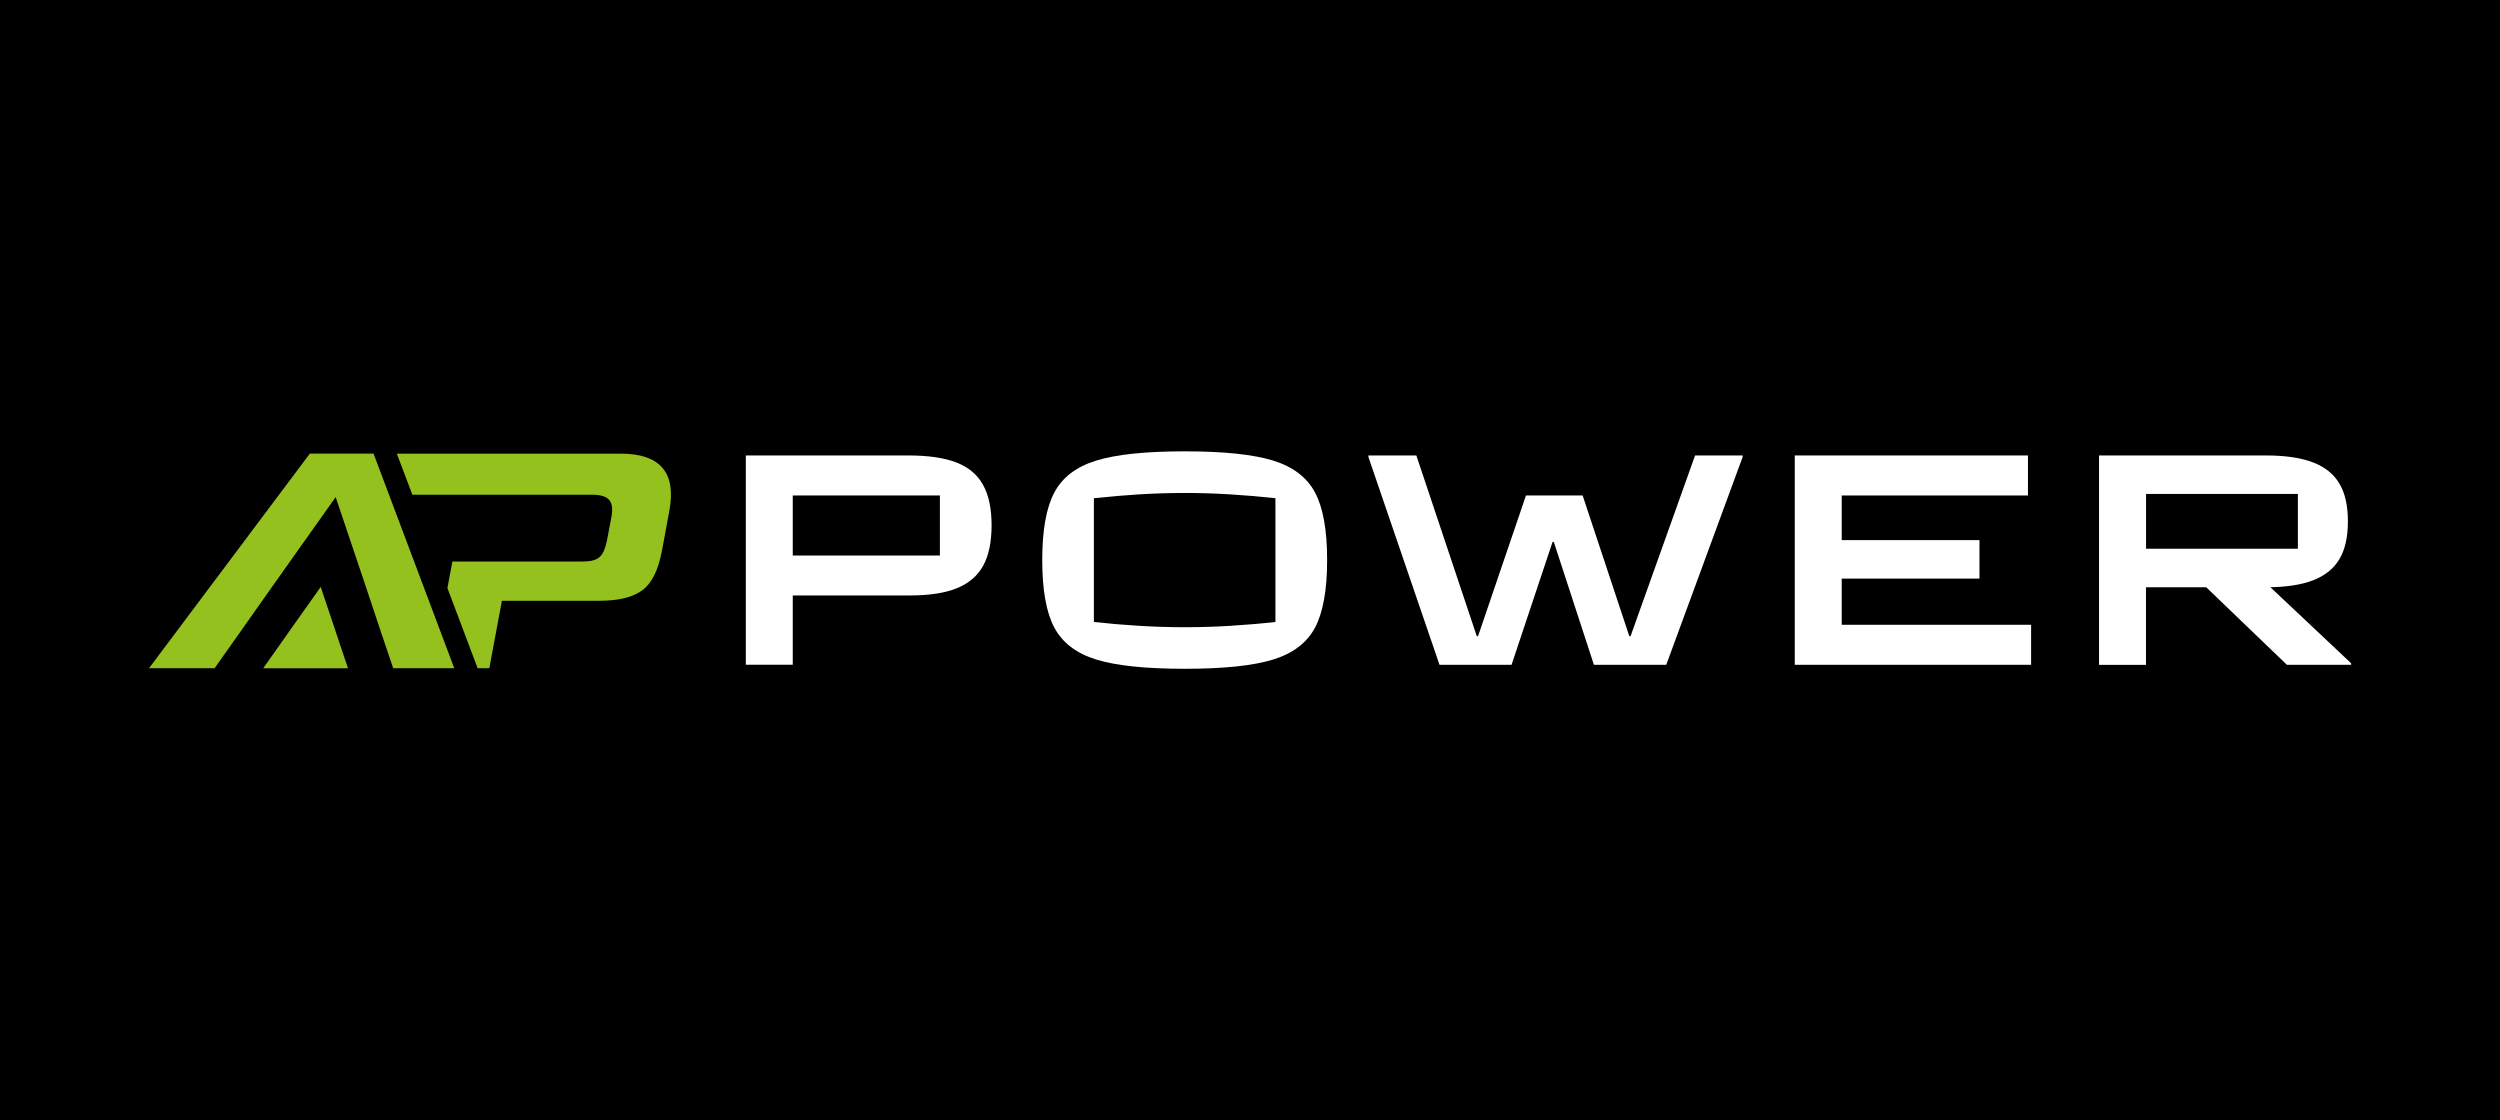
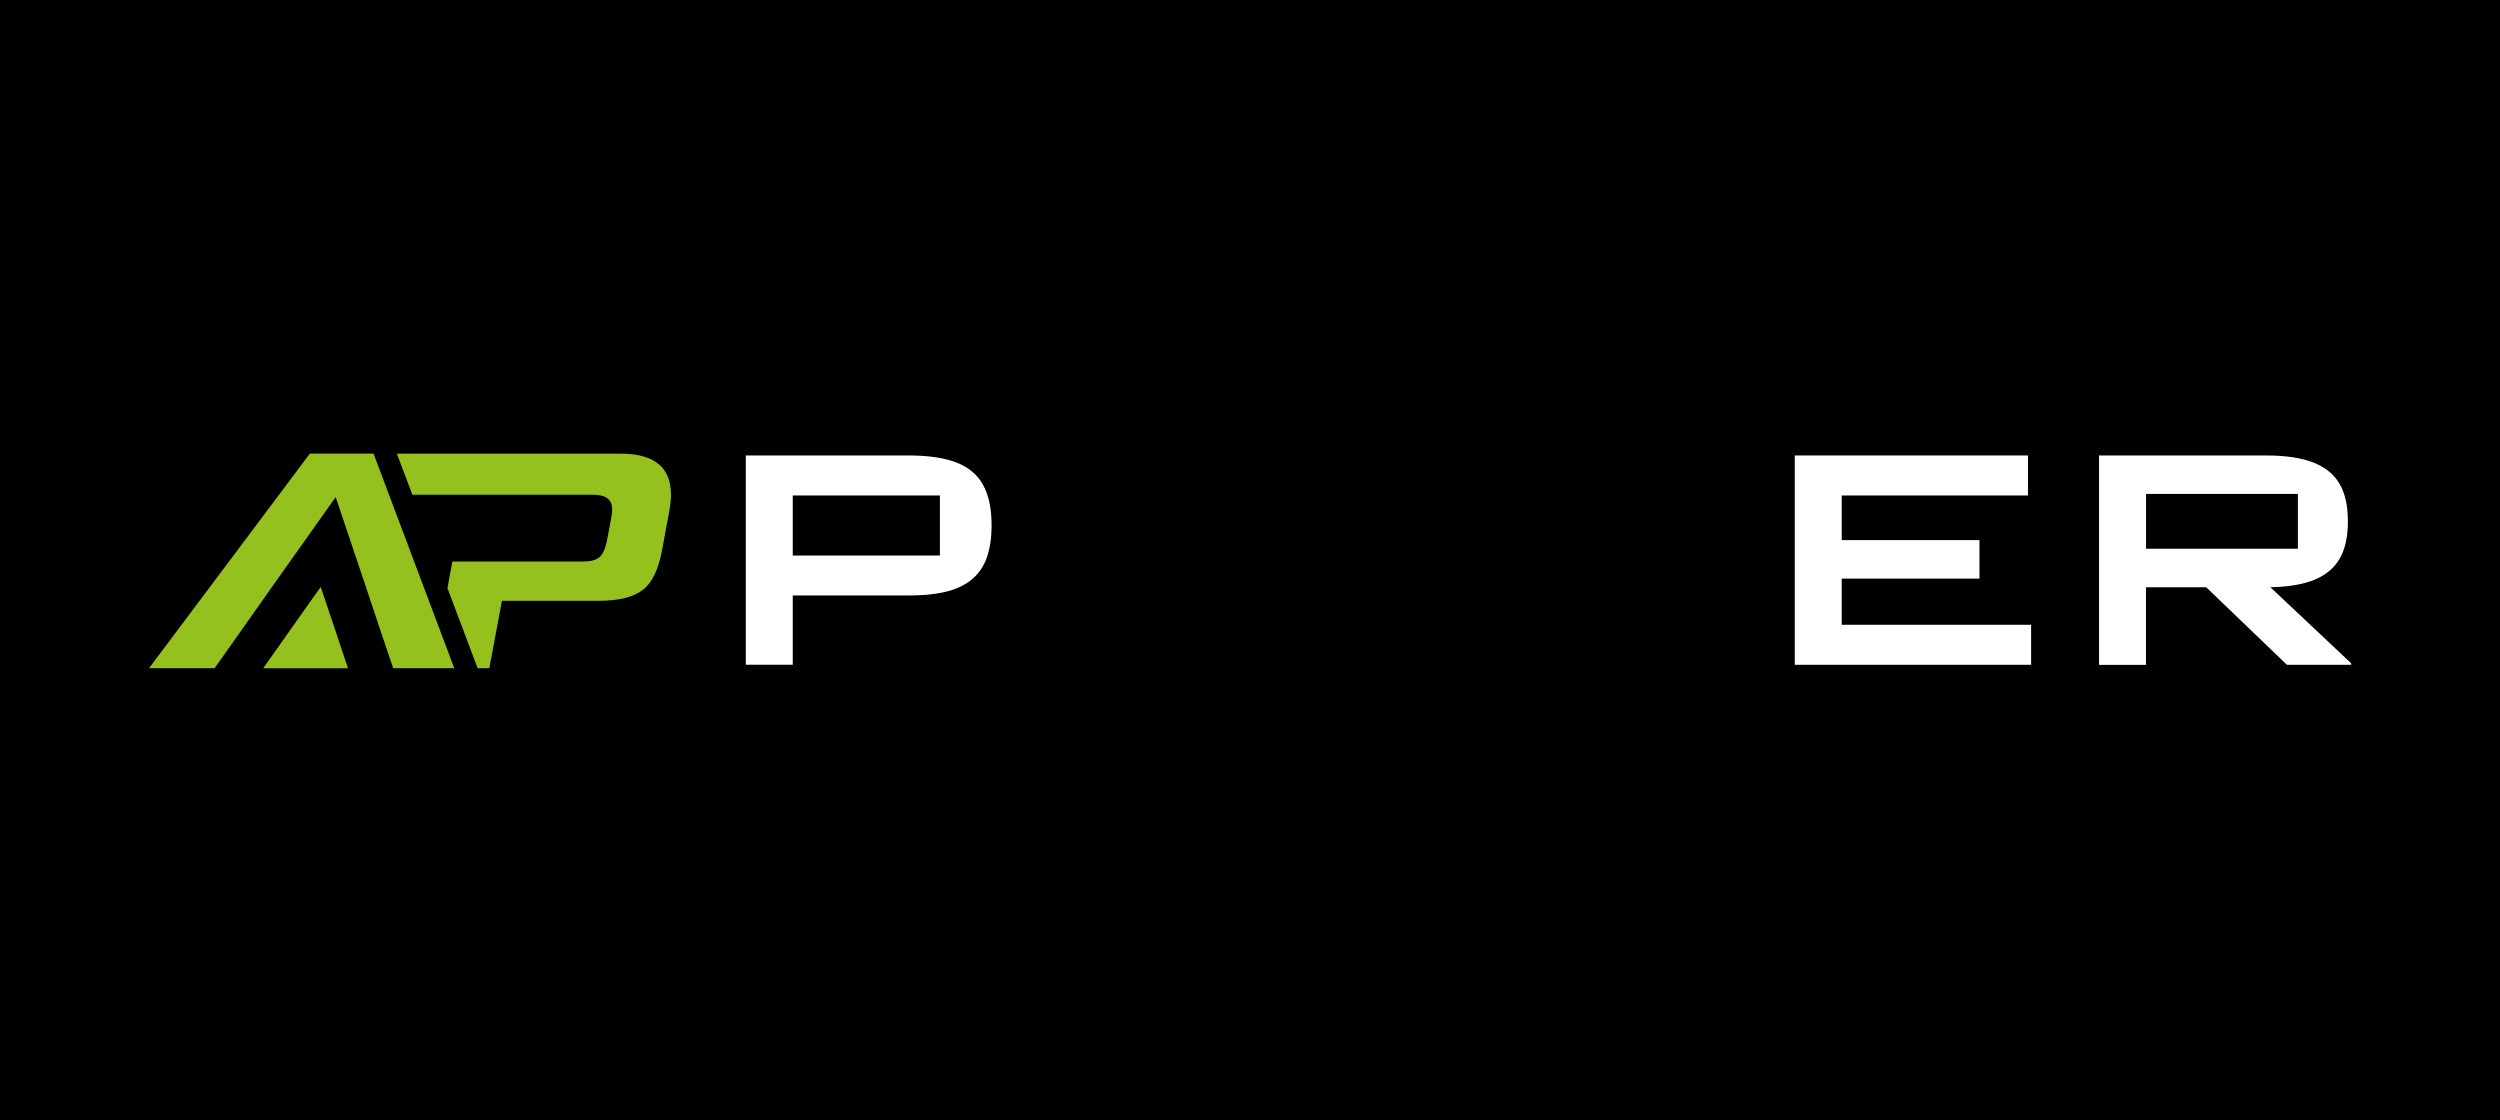
<svg xmlns="http://www.w3.org/2000/svg" id="Warstwa_1" data-name="Warstwa 1" viewBox="0 0 357.33 160.12">
  <defs>
    <style>
      .cls-1 {
        fill: #95c11f;
      }

      .cls-2 {
        fill: #fff;
      }

      .cls-3 {
        fill: none;
      }

      .cls-4 {
        clip-path: url(#clippath);
      }
    </style>
    <clipPath id="clippath">
      <rect class="cls-3" x="21.29" y="64.83" width="74.8" height="30.68" />
    </clipPath>
  </defs>
  <rect y="-.56" width="357.33" height="162.58" />
  <g>
    <g>
      <path class="cls-2" d="M106.6,95.02v-29.92h23.27c2.83,0,5.12.34,6.85,1.01,1.73.68,3,1.75,3.8,3.21.81,1.47,1.21,3.39,1.21,5.76s-.4,4.33-1.21,5.79c-.8,1.45-2.06,2.52-3.76,3.21s-3.95,1.03-6.76,1.03h-16.69v9.9h-6.71ZM113.31,79.4h21.03v-8.58h-21.03v8.58Z" />
-       <path class="cls-2" d="M169.33,95.59c-5.58,0-9.79-.44-12.64-1.32-2.85-.88-4.85-2.41-6-4.58-1.15-2.17-1.72-5.38-1.72-9.64s.57-7.46,1.72-9.64,3.15-3.7,6-4.58c2.85-.88,7.06-1.32,12.64-1.32s9.79.44,12.64,1.32,4.85,2.41,6,4.58c1.15,2.17,1.72,5.38,1.72,9.64s-.58,7.47-1.72,9.64c-1.15,2.17-3.15,3.7-6,4.58s-7.06,1.32-12.64,1.32ZM169.33,89.65c2.21,0,4.38-.07,6.51-.2,2.13-.13,4.29-.31,6.46-.55v-17.69c-2.18-.23-4.33-.42-6.46-.55-2.13-.13-4.3-.2-6.51-.2s-4.38.07-6.51.2c-2.13.13-4.29.32-6.47.55v17.69c2.18.24,4.33.42,6.47.55,2.13.13,4.3.2,6.51.2Z" />
-       <path class="cls-2" d="M205.75,95.02l-10.16-29.7v-.22h6.85l8.64,25.83h.18l6.85-20.11h8.1l6.67,20.11h.18l9.22-25.83h6.8v.22l-10.92,29.7h-10.34l-5.73-17.56h-.18l-5.86,17.56h-10.29Z" />
      <path class="cls-2" d="M256.53,95.02v-29.92h33.33v5.72h-26.62v6.38h19.69v5.5h-19.69v6.6h27.07v5.72h-33.78Z" />
      <path class="cls-2" d="M300.02,95.02v-29.92h23.85c2.77,0,5.02.33,6.73.99,1.71.66,2.98,1.67,3.78,3.04.81,1.36,1.21,3.16,1.21,5.39s-.4,4.03-1.21,5.39c-.8,1.36-2.07,2.38-3.78,3.04-1.72.66-3.96.99-6.73.99h-17.14v11.09h-6.71ZM306.74,78.43h21.7v-7.83h-21.7v7.83ZM326.87,95.02l-13.87-13.33h9.13l13.92,13.11v.22h-9.17Z" />
    </g>
    <g class="cls-4">
      <path class="cls-1" d="M95.69,72.9l-1.06,5.74c-.51,2.72-1.38,4.6-2.72,5.65-1.34,1.05-3.42,1.58-6.23,1.58h-13.94l-1.8,9.64h-1.67l-4.32-11.46.71-3.79h18.52c2.4,0,3.05-.66,3.56-2.93l.65-3.42c.42-2.32-.37-3.2-2.82-3.2h-25.63l-2.22-5.87h32c5.59,0,7.94,2.67,6.97,8.06ZM44.29,64.83l-22.99,30.68h9.37l4.06-5.74,4.11-5.83,9.14-12.89,4.34,12.89,1.94,5.83,1.94,5.74h8.73l-11.54-30.68h-9.09ZM47.39,88.5l-1.55-4.61-3.62,5.11-2.7,3.83-1.9,2.69h12.12l-1.07-3.19-1.28-3.83Z" />
    </g>
  </g>
</svg>